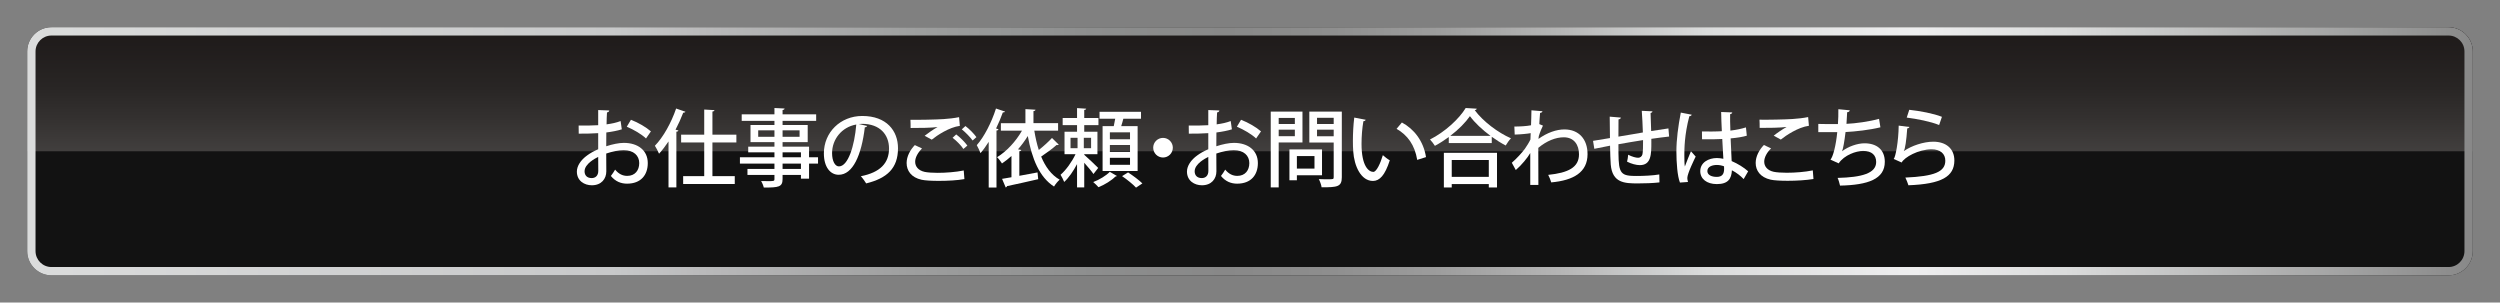
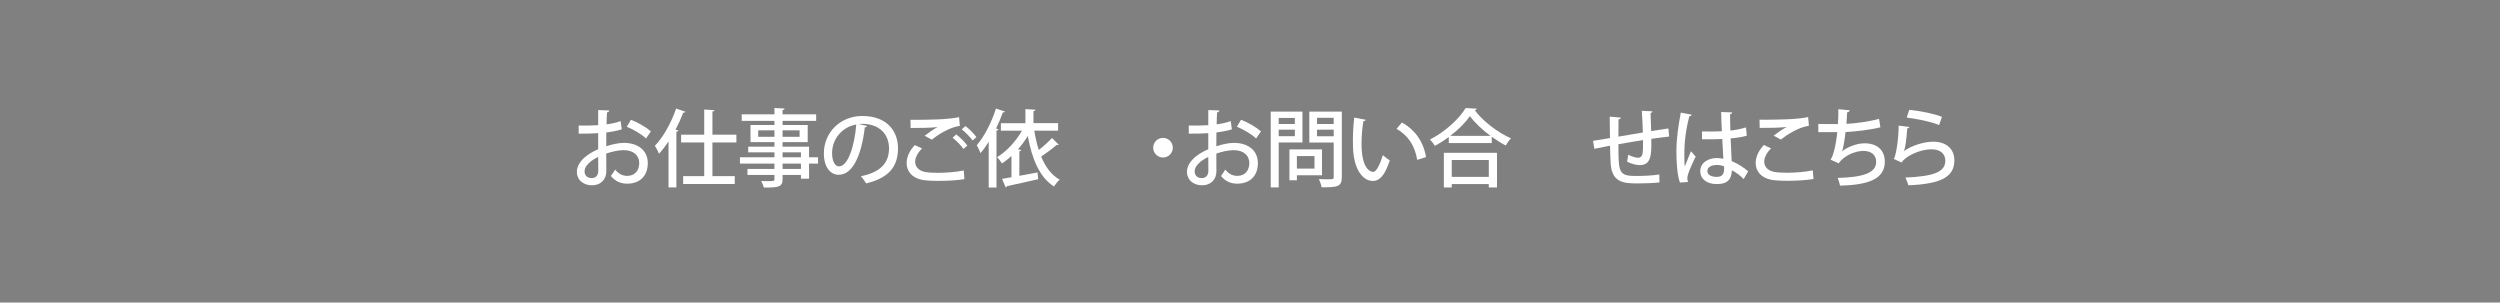
<svg xmlns="http://www.w3.org/2000/svg" id="b" viewBox="0 0 1153.354 139.587">
  <rect x="0" y="0" width="1153.354" height="139.587" fill="#808080" stroke="none" />
  <defs>
    <style>.g{fill:none;}.h{fill:url(#f);}.i{fill:#fff;}.j{fill:#121212;}.k{clip-path:url(#d);}.l{fill:url(#e);opacity:.5;}</style>
    <clipPath id="d">
-       <path class="g" d="M1129.622,127.024H23.734c-6.16,0-11.174-5.015-11.174-11.175V23.733c0-6.16,5.013-11.172,11.174-11.172h1105.887c6.16,0,11.172,5.012,11.172,11.172v92.115c0,6.16-5.012,11.175-11.172,11.175Z" />
-     </clipPath>
+       </clipPath>
    <linearGradient id="e" x1="576.677" y1="69.793" x2="576.677" y2="0" gradientUnits="userSpaceOnUse">
      <stop offset="0" stop-color="#716c6a" />
      <stop offset=".195" stop-color="#585250" />
      <stop offset=".423" stop-color="#3f3937" />
      <stop offset=".713" stop-color="#2e2625" />
      <stop offset="1" stop-color="#231918" />
    </linearGradient>
    <linearGradient id="f" x1="12.561" y1="69.792" x2="1140.794" y2="69.792" gradientUnits="userSpaceOnUse">
      <stop offset="0" stop-color="#dbdcdc" />
      <stop offset=".239" stop-color="#c8c9ca" />
      <stop offset=".276" stop-color="#bababb" />
      <stop offset=".361" stop-color="#9e9f9f" />
      <stop offset=".435" stop-color="#8d8e8e" />
      <stop offset=".49" stop-color="#888" />
      <stop offset=".528" stop-color="#8d8d8d" />
      <stop offset=".575" stop-color="#9c9c9c" />
      <stop offset=".628" stop-color="#b6b6b6" />
      <stop offset=".684" stop-color="#d9dada" />
      <stop offset=".687" stop-color="#dbdcdc" />
      <stop offset=".772" stop-color="#eeeeef" />
      <stop offset=".833" stop-color="#dbdcdc" />
      <stop offset="1" stop-color="#888" />
    </linearGradient>
  </defs>
  <g id="c">
    <g class="k">
      <rect class="j" width="1153.354" height="139.587" rx="4.014" ry="4.014" />
-       <path class="l" d="M4.014,0h1145.326c2.215,0,4.014,1.799,4.014,4.014v65.779H0V4.014C0,1.799,1.799,0,4.014,0Z" />
+       <path class="l" d="M4.014,0h1145.326c2.215,0,4.014,1.799,4.014,4.014H0V4.014C0,1.799,1.799,0,4.014,0Z" />
      <path class="h" d="M1129.622,127.024H23.734c-6.16,0-11.174-5.015-11.174-11.175V23.733c0-6.16,5.013-11.172,11.174-11.172h1105.887c6.16,0,11.172,5.012,11.172,11.172v92.115c0,6.16-5.012,11.175-11.172,11.175ZM23.734,16.393c-4.049,0-7.342,3.293-7.342,7.34v92.115c0,4.05,3.293,7.343,7.342,7.343h1105.887c4.047,0,7.34-3.293,7.34-7.343V23.733c0-4.047-3.293-7.34-7.34-7.34H23.734Z" />
    </g>
    <path class="i" d="M286.862,59.67c-1.991.625-4.411,1.093-7.144,1.444-.039,2.147-.039,4.411-.039,6.363,2.85-.937,5.856-1.561,8.12-1.561,6.48,0,11.047,3.435,11.047,9.329,0,5.466-3.162,9.486-9.564,9.486-2.772,0-5.348-.976-7.456-3.552.702-.859,1.405-2.03,1.952-2.928,1.679,2.069,3.552,2.888,5.582,2.888,3.63,0,5.543-2.576,5.543-5.894,0-3.435-2.537-5.973-7.183-5.973-2.342,0-5.27.625-8.042,1.562,0,2.967.039,7.182.039,8.198,0,3.513-2.303,6.441-6.675,6.441-3.435,0-6.909-2.03-6.909-6.324,0-2.576,1.796-5.348,4.801-7.495,1.405-1.054,3.162-1.991,5.036-2.81v-7.417c-2.693.196-5.699.234-8.978.234l-.039-3.747c3.318.039,6.324,0,9.017-.156v-6.987l5.114.195c-.039.468-.43.82-1.054.898-.117,1.484-.156,3.552-.195,5.504,2.381-.312,4.567-.781,6.48-1.522l.547,3.826ZM275.971,72.396c-1.21.586-6.285,3.162-6.285,6.637,0,1.796,1.093,3.123,3.279,3.123,1.757,0,3.045-1.132,3.045-3.318,0-.976,0-3.747-.039-6.442ZM298.026,63.886c-2.069-1.991-5.699-4.099-8.861-5.426l1.913-3.201c3.396,1.289,7.027,3.436,9.212,5.348l-2.264,3.279Z" />
    <path class="i" d="M308.412,65.252c-1.405,2.108-2.85,4.021-4.372,5.661-.39-.937-1.327-2.811-1.913-3.669,3.787-3.865,7.534-10.54,9.798-17.176l4.294,1.484c-.156.273-.507.468-1.015.43-1.015,2.654-2.225,5.309-3.552,7.846l1.327.351c-.078.313-.351.547-.937.586v25.686h-3.63v-21.197ZM339.719,65.721h-11.047v15.536h10.306v3.63h-23.812v-3.63h9.72v-15.536h-10.657v-3.592h10.657v-11.594l4.723.274c-.039.351-.273.546-.937.663v10.657h11.047v3.592Z" />
    <path class="i" d="M377.39,72.552v2.928h-4.138v6.949h-3.747v-1.717h-8.471v1.874c0,3.708-1.835,3.943-8.666,3.943-.195-.898-.742-2.225-1.249-3.006,1.093.039,2.225.039,3.201.039,2.654,0,2.967,0,2.967-.976v-1.874h-12.453v-2.772h12.453v-2.46h-15.927v-2.928h15.927v-2.264h-12.101v-2.616h12.101v-2.108h-11.047v-7.886h11.047v-1.913h-15.107v-3.006h15.107v-2.927l4.684.234c-.039.351-.273.586-.937.703v1.991h15.497v3.006h-15.497v1.913h11.594v7.886h-11.594v2.108h12.218v4.88h4.138ZM349.791,63.105h7.495v-2.967h-7.495v2.967ZM368.88,60.139h-7.846v2.967h7.846v-2.967ZM361.034,70.288v2.264h8.471v-2.264h-8.471ZM369.505,77.939v-2.46h-8.471v2.46h8.471Z" />
    <path class="i" d="M400.033,58.108c-.117.351-.507.625-1.054.625-1.522,12.804-5.504,21.9-12.062,21.9-3.787,0-6.831-3.474-6.831-9.876,0-9.681,7.612-17.254,17.723-17.254,11.203,0,16.473,6.831,16.473,14.872,0,9.252-5.036,13.858-14.678,16.239-.586-.898-1.484-2.264-2.459-3.318,8.939-1.756,12.999-6.051,12.999-12.804,0-6.363-4.216-11.36-12.374-11.36-.547,0-1.054.039-1.601.078l3.864.898ZM395.036,57.445c-6.87,1.21-11.164,6.987-11.164,13.194,0,3.708,1.366,6.128,3.162,6.128,4.216,0,7.183-9.407,8.002-19.323Z" />
    <path class="i" d="M444.926,82.623c-3.24.586-7.729.82-11.75.82-3.357,0-6.324-.156-7.963-.507-4.879-1.054-6.949-4.255-6.949-7.729,0-3.006,1.601-6.011,3.787-8.276l3.318,1.562c-1.991,1.991-3.162,4.216-3.162,6.128,0,2.108,1.366,4.021,4.411,4.685,1.366.273,3.513.43,5.933.43,3.826,0,8.432-.351,12.062-1.093l.312,3.982ZM426.579,62.637c1.639-1.288,4.099-3.006,5.894-3.982v-.039c-2.42.351-8.588.468-12.375.43,0-.976,0-2.889-.078-3.787,3.708.078,11.75-.078,15.263-.312,2.303-.156,4.918-.43,7.183-.898l.351,4.021c-4.88.625-10.501,4.372-12.96,6.363l-3.279-1.796ZM444.457,68.726c-.976-1.561-3.396-3.981-4.997-5.152l1.679-1.562c1.796,1.327,3.982,3.552,5.153,5.153l-1.835,1.561ZM448.713,64.823c-1.015-1.445-3.318-3.826-4.997-5.153l1.678-1.522c1.835,1.366,3.943,3.552,5.075,5.114l-1.757,1.562Z" />
    <path class="i" d="M463.665,51.473c-.156.312-.507.43-1.015.39-.898,2.498-1.952,4.997-3.123,7.417l1.132.351c-.117.313-.351.546-.937.586v26.311h-3.591v-21.079c-1.21,1.913-2.459,3.669-3.787,5.192-.312-.898-1.21-2.772-1.717-3.669,3.396-3.826,6.792-10.423,8.861-16.903l4.177,1.405ZM477.172,60.295c.507,3.123,1.171,6.128,2.069,8.9,2.147-1.679,4.528-3.865,6.09-5.544l3.123,3.084c-.117.117-.39.195-.625.195-.117,0-.273,0-.39-.039-1.757,1.561-4.684,3.747-7.105,5.348,1.952,4.723,4.723,8.51,8.549,10.657-.859.703-2.03,2.147-2.615,3.162-6.753-4.333-10.189-12.804-12.101-23.305-1.327,2.147-2.849,4.216-4.528,6.129l1.522.313c-.078.273-.312.507-.898.585v11.321c2.693-.468,5.582-1.015,8.393-1.561l.312,3.122c-5.27,1.21-10.774,2.46-14.404,3.201-.039.313-.273.546-.586.625l-1.679-3.981c1.249-.195,2.733-.468,4.333-.742v-9.798c-1.405,1.288-2.889,2.42-4.372,3.435-.469-.781-1.561-2.225-2.264-2.888,4.411-2.693,8.627-7.222,11.477-12.218h-9.72v-3.474h11.321v-6.48l4.645.273c-.039.351-.312.546-.937.664v5.543h11.36v3.474h-10.969Z" />
-     <path class="i" d="M500.205,71.42c1.483,1.289,5.504,5.036,6.441,6.051l-2.186,2.811c-.82-1.249-2.655-3.396-4.255-5.192v11.359h-3.318v-10.735c-1.717,3.24-3.826,6.324-5.934,8.236-.351-.937-1.132-2.46-1.678-3.318,2.537-2.186,5.27-6.012,6.909-9.486h-5.074v-10.383h5.777v-3.045h-6.636v-3.279h6.636v-4.567l4.216.273c-.039.313-.312.508-.898.586v3.708h6.558v3.279h-6.558v3.045h6.09v10.383h-6.09v.273ZM493.881,63.574v4.801h3.24v-4.801h-3.24ZM503.366,68.375v-4.801h-3.357v4.801h3.357ZM515.272,81.179c-.156.156-.39.273-.741.312-1.561,1.64-4.88,3.747-7.768,4.88-.547-.663-1.64-1.757-2.42-2.381,2.85-1.053,6.09-3.045,7.651-4.723l3.279,1.913ZM508.675,58.187h5.153c.234-1.093.468-2.303.664-3.396h-7.222v-3.201h19.128v3.201h-8.159c-.273,1.015-.586,2.265-.976,3.396h7.573v20.689h-16.161v-20.689ZM521.323,64.237v-3.201h-9.291v3.201h9.291ZM521.323,70.093v-3.201h-9.291v3.201h9.291ZM521.323,76.026v-3.24h-9.291v3.24h9.291ZM524.095,86.566c-1.327-1.483-4.177-3.786-6.441-5.309l2.772-1.717c2.186,1.405,5.114,3.591,6.597,5.074l-2.928,1.952Z" />
    <path class="i" d="M541.076,68.141c0,2.498-2.03,4.528-4.528,4.528s-4.528-2.029-4.528-4.528,2.03-4.528,4.528-4.528c2.576,0,4.528,2.108,4.528,4.528Z" />
    <path class="i" d="M568.325,59.67c-1.991.625-4.411,1.093-7.144,1.444-.039,2.147-.039,4.411-.039,6.363,2.849-.937,5.855-1.561,8.12-1.561,6.48,0,11.047,3.435,11.047,9.329,0,5.466-3.162,9.486-9.564,9.486-2.772,0-5.348-.976-7.456-3.552.702-.859,1.405-2.03,1.952-2.928,1.679,2.069,3.552,2.888,5.582,2.888,3.631,0,5.543-2.576,5.543-5.894,0-3.435-2.537-5.973-7.183-5.973-2.342,0-5.27.625-8.041,1.562,0,2.967.039,7.182.039,8.198,0,3.513-2.303,6.441-6.675,6.441-3.435,0-6.909-2.03-6.909-6.324,0-2.576,1.796-5.348,4.802-7.495,1.405-1.054,3.162-1.991,5.035-2.81v-7.417c-2.693.196-5.699.234-8.978.234l-.039-3.747c3.318.039,6.324,0,9.017-.156v-6.987l5.114.195c-.039.468-.43.82-1.054.898-.117,1.484-.156,3.552-.195,5.504,2.381-.312,4.567-.781,6.48-1.522l.546,3.826ZM557.434,72.396c-1.21.586-6.285,3.162-6.285,6.637,0,1.796,1.093,3.123,3.279,3.123,1.757,0,3.045-1.132,3.045-3.318,0-.976,0-3.747-.039-6.442ZM579.489,63.886c-2.069-1.991-5.699-4.099-8.861-5.426l1.913-3.201c3.396,1.289,7.026,3.436,9.213,5.348l-2.264,3.279Z" />
    <path class="i" d="M600.883,65.721h-10.969v20.728h-3.669v-34.977h14.639v14.248ZM597.369,54.4h-7.456v2.81h7.456v-2.81ZM589.914,62.832h7.456v-3.005h-7.456v3.005ZM609.9,80.867h-11.594v2.303h-3.436v-14.248h15.029v11.945ZM606.426,72.006h-8.12v5.778h8.12v-5.778ZM619.035,51.473v30.253c0,4.489-2.069,4.684-9.329,4.684-.118-1.053-.741-2.772-1.288-3.786,1.483.078,3.044.078,4.216.078,2.498,0,2.654,0,2.654-1.015v-15.927h-11.242v-14.287h14.99ZM615.287,54.361h-7.69v2.85h7.69v-2.85ZM607.597,62.871h7.69v-3.045h-7.69v3.045Z" />
    <path class="i" d="M630.045,55.259c-.078.351-.508.625-1.054.664-.546,3.045-.859,6.949-.859,10.462,0,10.618,3.474,12.921,5.466,12.921,1.444-.039,3.279-3.982,4.372-7.729.78.703,2.264,1.913,3.201,2.381-2.225,6.949-4.723,9.525-7.769,9.525-5.504,0-8.666-6.832-9.095-13.663-.117-1.484-.156-3.123-.156-4.841,0-3.435.195-7.222.625-10.735l5.27,1.015ZM653.817,73.762c-1.132-6.91-4.489-11.438-9.525-14.327l2.46-2.928c5.582,3.006,9.955,8.51,11.126,15.966l-4.06,1.289Z" />
    <path class="i" d="M668.38,63.223c-2.03,1.483-4.216,2.888-6.402,4.059-.507-.82-1.522-2.186-2.264-2.928,6.831-3.435,13.428-9.486,16.474-14.521l5.114.312c-.117.39-.468.625-.937.703,3.826,5.153,10.696,10.345,16.708,12.96-.898.937-1.757,2.186-2.42,3.318-2.108-1.093-4.333-2.498-6.442-4.021v2.889h-19.83v-2.772ZM666.116,86.488v-16.005h24.514v16.005h-3.786v-1.561h-17.098v1.561h-3.63ZM687.625,62.676c-3.787-2.81-7.261-6.05-9.486-9.095-2.029,2.927-5.27,6.206-9.056,9.095h18.542ZM686.844,73.801h-17.098v7.808h17.098v-7.808Z" />
-     <path class="i" d="M706.442,54.283c.039-1.093.078-2.498.078-3.396l5.075.43c-.078.43-.391.664-1.093.781-.196,1.796-.234,3.552-.351,5.153.429.156.898.39,1.678.703-.39.82-1.366,2.967-1.913,4.84-.039.546-.078.82-.156,1.288,4.021-2.888,8.276-4.372,11.985-4.372,6.675,0,10.657,4.528,10.657,11.399,0,8.393-6.48,12.101-16.747,13.038-.312-1.054-.858-2.459-1.405-3.474,9.173-.937,14.209-3.396,14.209-9.486,0-4.294-2.225-7.846-7.027-7.846-3.709,0-7.885,1.639-11.75,4.88,0,5.309,0,12.57.039,17.097h-3.747v-14.717c-1.21,2.147-4.06,5.621-6.675,7.846l-1.835-3.357c2.381-2.069,4.645-4.607,6.051-6.48.82-1.132,2.03-3.123,2.538-4.255l.117-2.928c-1.405.274-4.489.586-7.378.664l-.156-3.709c2.421,0,5.661-.156,7.691-.585l.117-3.514Z" />
    <path class="i" d="M761.836,65.487c0,5.582,0,10.696-5.309,10.696-1.679,0-3.865-.586-5.894-1.601.234-.781.429-2.186.507-3.201,1.874.976,3.669,1.405,4.607,1.405.898,0,1.757-.586,1.991-1.64.234-1.327.313-3.63.273-6.519-4.059.664-8.198,1.327-11.359,1.913,0,11.867,0,14.365,6.402,14.599.585.039,1.288.039,2.069.039,3.123,0,7.495-.195,10.383-.703l.078,3.669c-2.928.351-6.792.468-9.954.468-6.129,0-11.789-.195-12.531-8.744-.156-2.029-.234-5.23-.312-8.666-2.343.468-5.504,1.054-7.261,1.444l-.585-3.669c1.913-.273,5.114-.82,7.807-1.288-.039-3.396-.117-7.105-.117-9.876l5.153.43c-.078.468-.391.703-1.093.859-.039,2.108-.039,5.152-.039,7.924l11.281-1.913c-.117-3.279-.273-7.027-.507-9.993l4.918.234c0,.39-.273.585-.859.78.118,2.498.195,5.582.273,8.315,2.928-.43,5.817-.898,7.964-1.21l.312,3.747c-2.186.234-5.114.625-8.198,1.054v1.444Z" />
    <path class="i" d="M775.031,84.224c-1.171-2.928-1.639-9.095-1.639-14.365,0-5.426.82-11.633,2.03-17.918l5.035.976c-.078.391-.546.664-1.093.703-2.303,8.627-2.303,15.341-2.303,18.074,0,2.029.039,4.099.234,5.114.703-1.913,2.108-5.387,2.81-7.027l2.186,2.46c-.391.78-3.864,7.807-3.864,9.876,0,.546.117,1.093.312,1.835l-3.709.273ZM785.181,60.646c1.679.078,7.378.039,9.174-.118-.156-3.2-.273-5.972-.313-8.861l5.114.195c-.039.391-.351.703-.976.82-.039,2.225,0,4.099.117,7.573,2.85-.351,5.231-.858,7.183-1.483l.39,3.826c-1.796.546-4.372.976-7.456,1.249.156,3.903.351,7.924.468,10.462,2.81,1.21,5.621,2.928,7.612,4.723l-2.069,3.591c-1.405-1.484-3.318-3.006-5.426-4.059-.195,3.903-1.757,6.363-6.949,6.363-4.684,0-7.651-2.42-7.651-5.973,0-4.021,3.865-6.051,7.691-6.051.976,0,1.951.156,2.967.351-.156-2.225-.313-5.856-.508-9.134-1.171.039-2.655.117-3.63.117h-5.699l-.039-3.591ZM795.369,76.729c-1.015-.39-2.186-.625-3.279-.625-2.108,0-4.411.741-4.411,2.81,0,1.835,1.952,2.694,4.333,2.694,2.42,0,3.396-1.249,3.396-3.709l-.039-1.171Z" />
    <path class="i" d="M836.631,82.585c-3.279.546-7.846.82-11.867.82-3.318,0-6.246-.156-7.846-.508-4.879-1.093-6.949-4.255-6.949-7.729,0-3.005,1.601-6.011,3.787-8.275l3.318,1.561c-1.991,1.952-3.162,4.216-3.162,6.129,0,2.108,1.366,4.021,4.411,4.684,1.366.274,3.513.43,5.973.43,3.826,0,8.432-.351,12.023-1.093l.312,3.982ZM818.285,62.598c1.639-1.327,4.099-3.006,5.894-3.982v-.039c-2.421.351-8.588.468-12.375.429,0-.976,0-2.888-.078-3.786,3.709.078,11.75-.078,15.263-.313,2.303-.156,4.918-.429,7.183-.898l.351,4.021c-4.997.664-10.696,4.528-12.961,6.363l-3.279-1.796Z" />
    <path class="i" d="M867.51,58.733c-4.879,1.21-11.516,1.952-16.083,2.186-.508,4.294-1.093,7.612-1.601,8.861,2.811-2.186,7.105-3.669,10.345-3.669,5.582,0,9.369,2.888,9.369,8.549,0,7.924-7.651,10.696-20.65,10.969-.234-1.015-.703-2.733-1.132-3.552,11.086-.273,17.8-2.069,17.8-7.339,0-3.123-1.991-5.114-6.011-5.114-3.24,0-8.744,1.913-11.281,5.739l-3.787-1.718c1.171-1.327,2.538-6.519,3.123-12.687h-8.744v-3.786c1.717.078,6.207.078,9.057.078.156-2.147.234-4.607.195-6.87l5.27.507c-.117.625-.546.781-1.21.898-.078,1.796-.195,3.67-.312,5.348,3.981-.156,10.54-1.053,15.029-2.303l.625,3.903Z" />
    <path class="i" d="M880.902,58.577c-.156.39-.468.585-1.015.663-.39,5.582-.975,9.564-1.601,10.462h.039c3.552-2.498,9.134-4.333,13.584-4.333,5.778,0,9.759,3.123,9.72,8.744-.078,7.339-5.856,10.774-21.196,11.359-.313-.937-.859-2.498-1.405-3.552,13.272-.585,18.386-2.615,18.425-7.729.039-3.24-2.303-5.309-6.324-5.309-6.09,0-12.53,3.669-13.818,6.09l-3.67-1.639c.82-.703,2.225-8.003,2.303-15.38l4.958.625ZM880.824,50.653c4.957.546,11.126,1.679,15.068,3.24l-1.289,3.786c-3.981-1.639-10.188-2.81-14.951-3.435l1.171-3.591Z" />
  </g>
</svg>